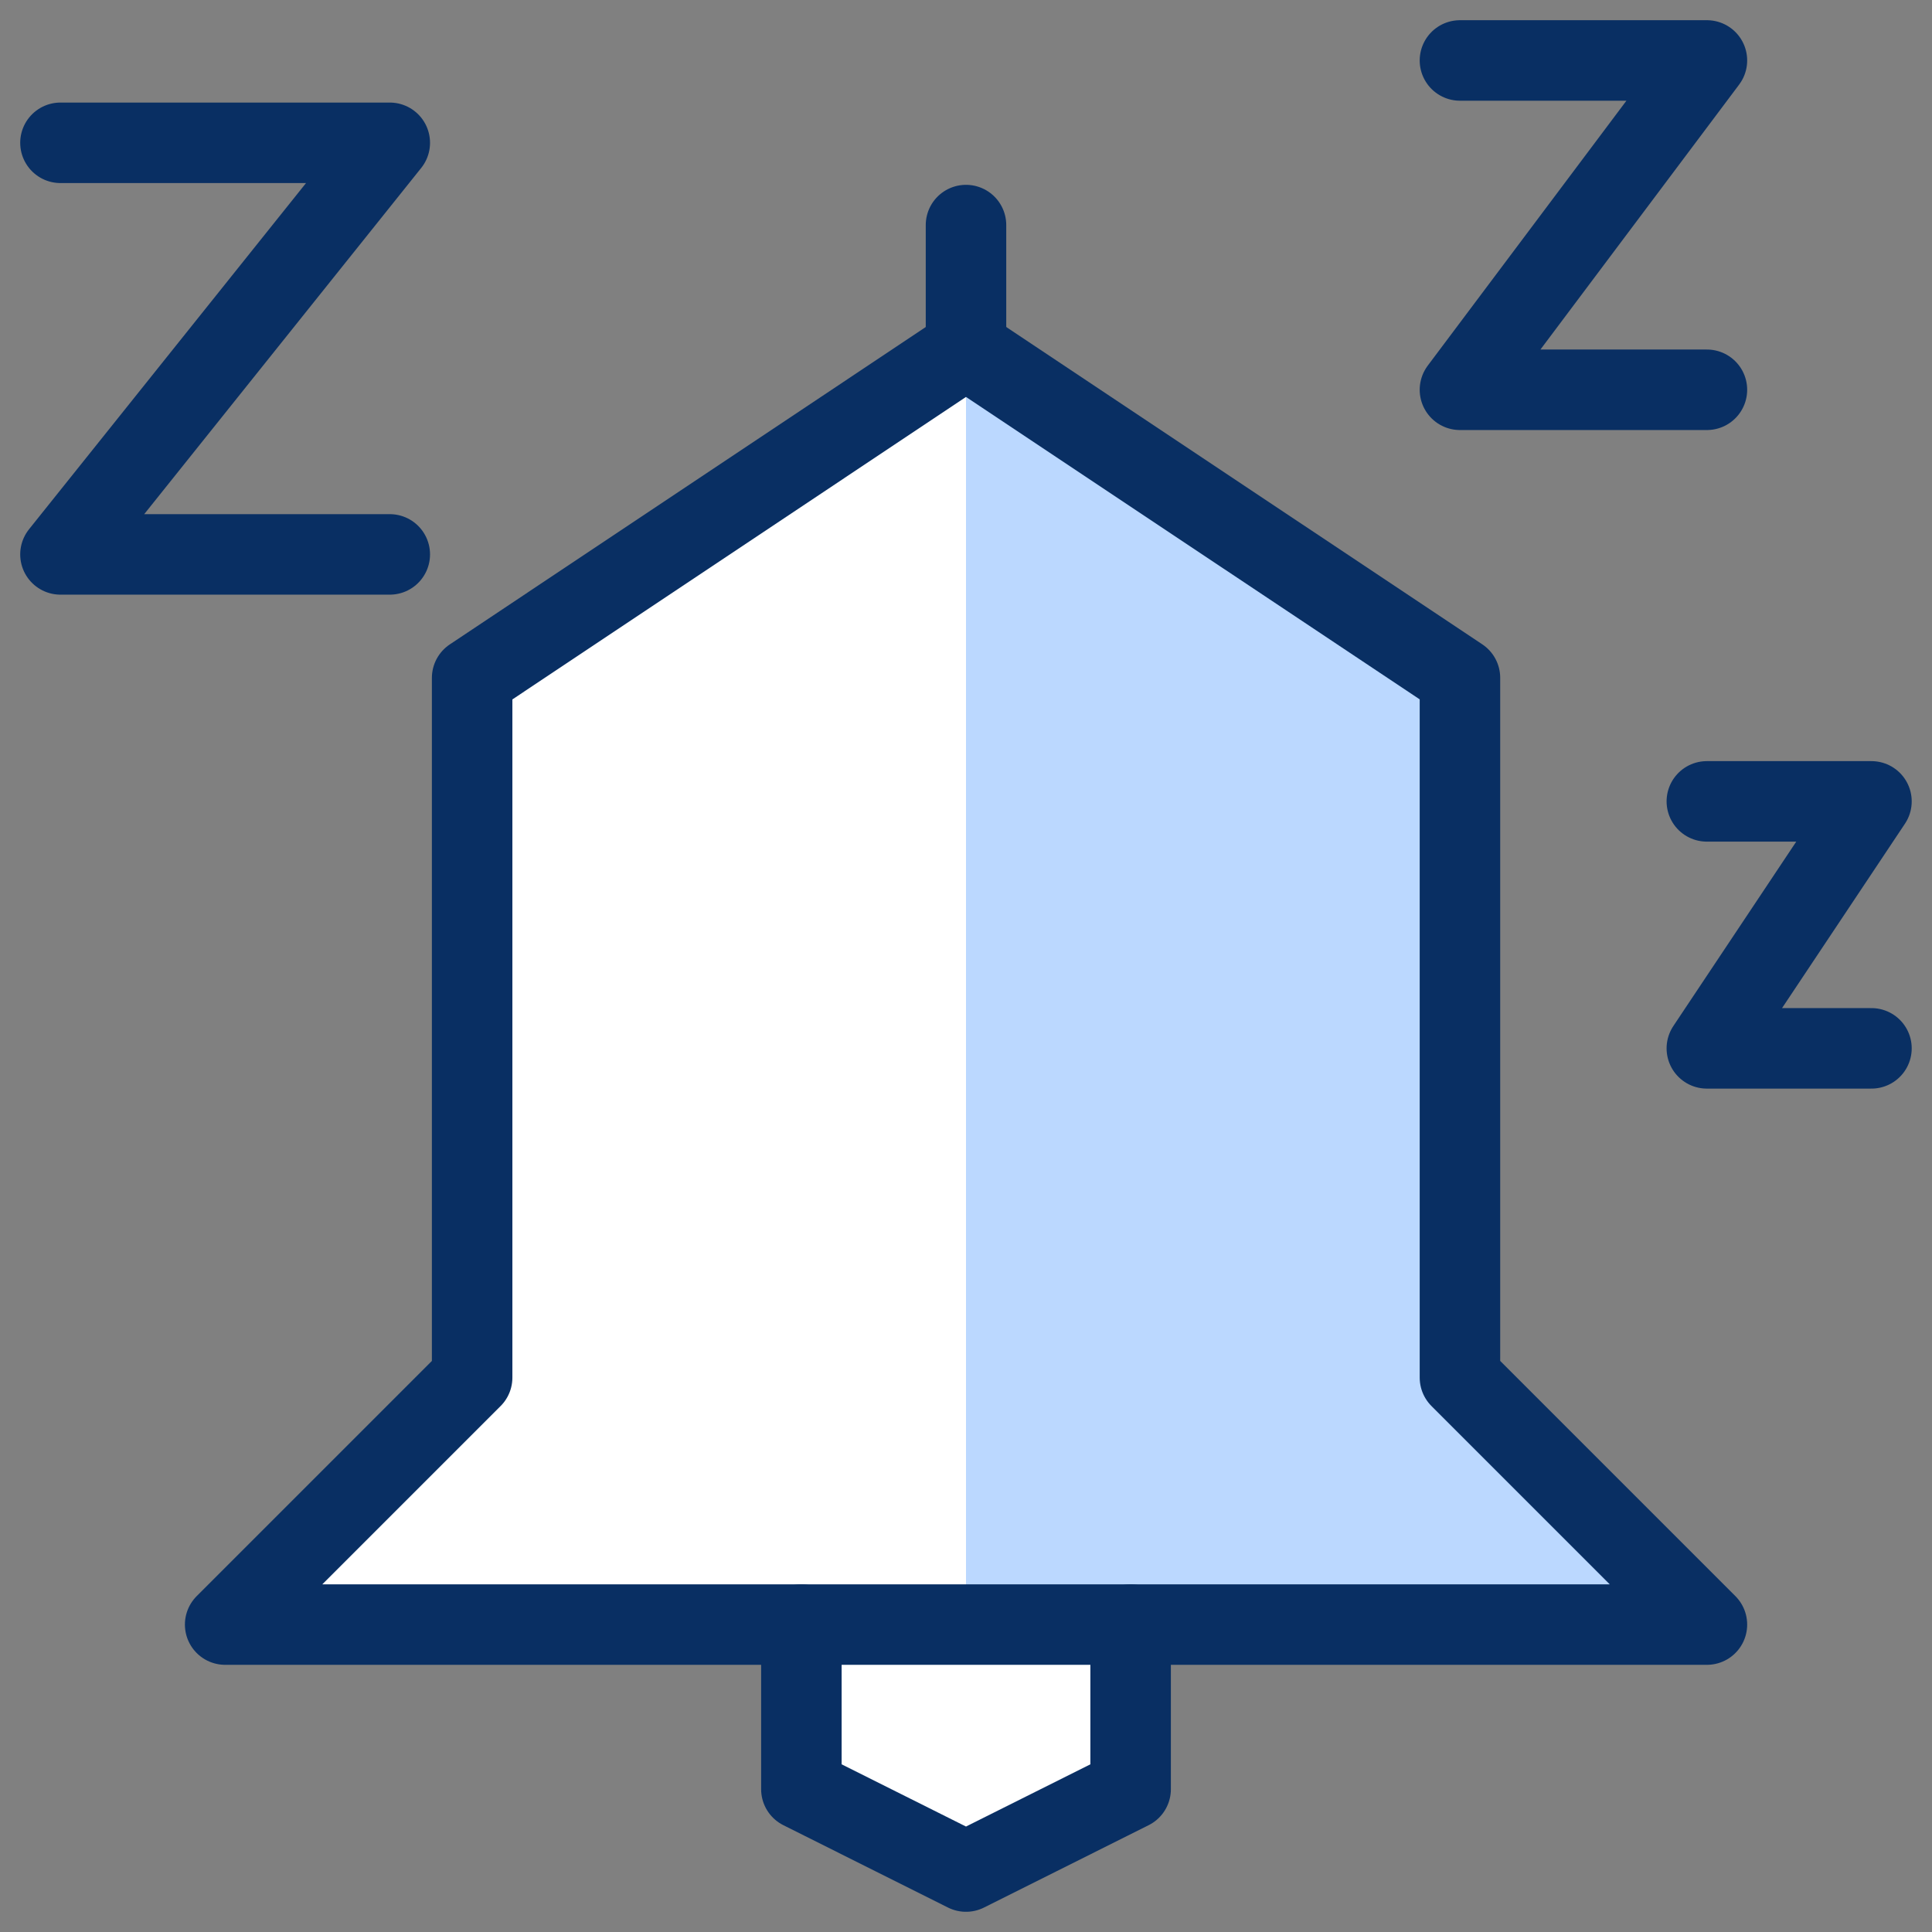
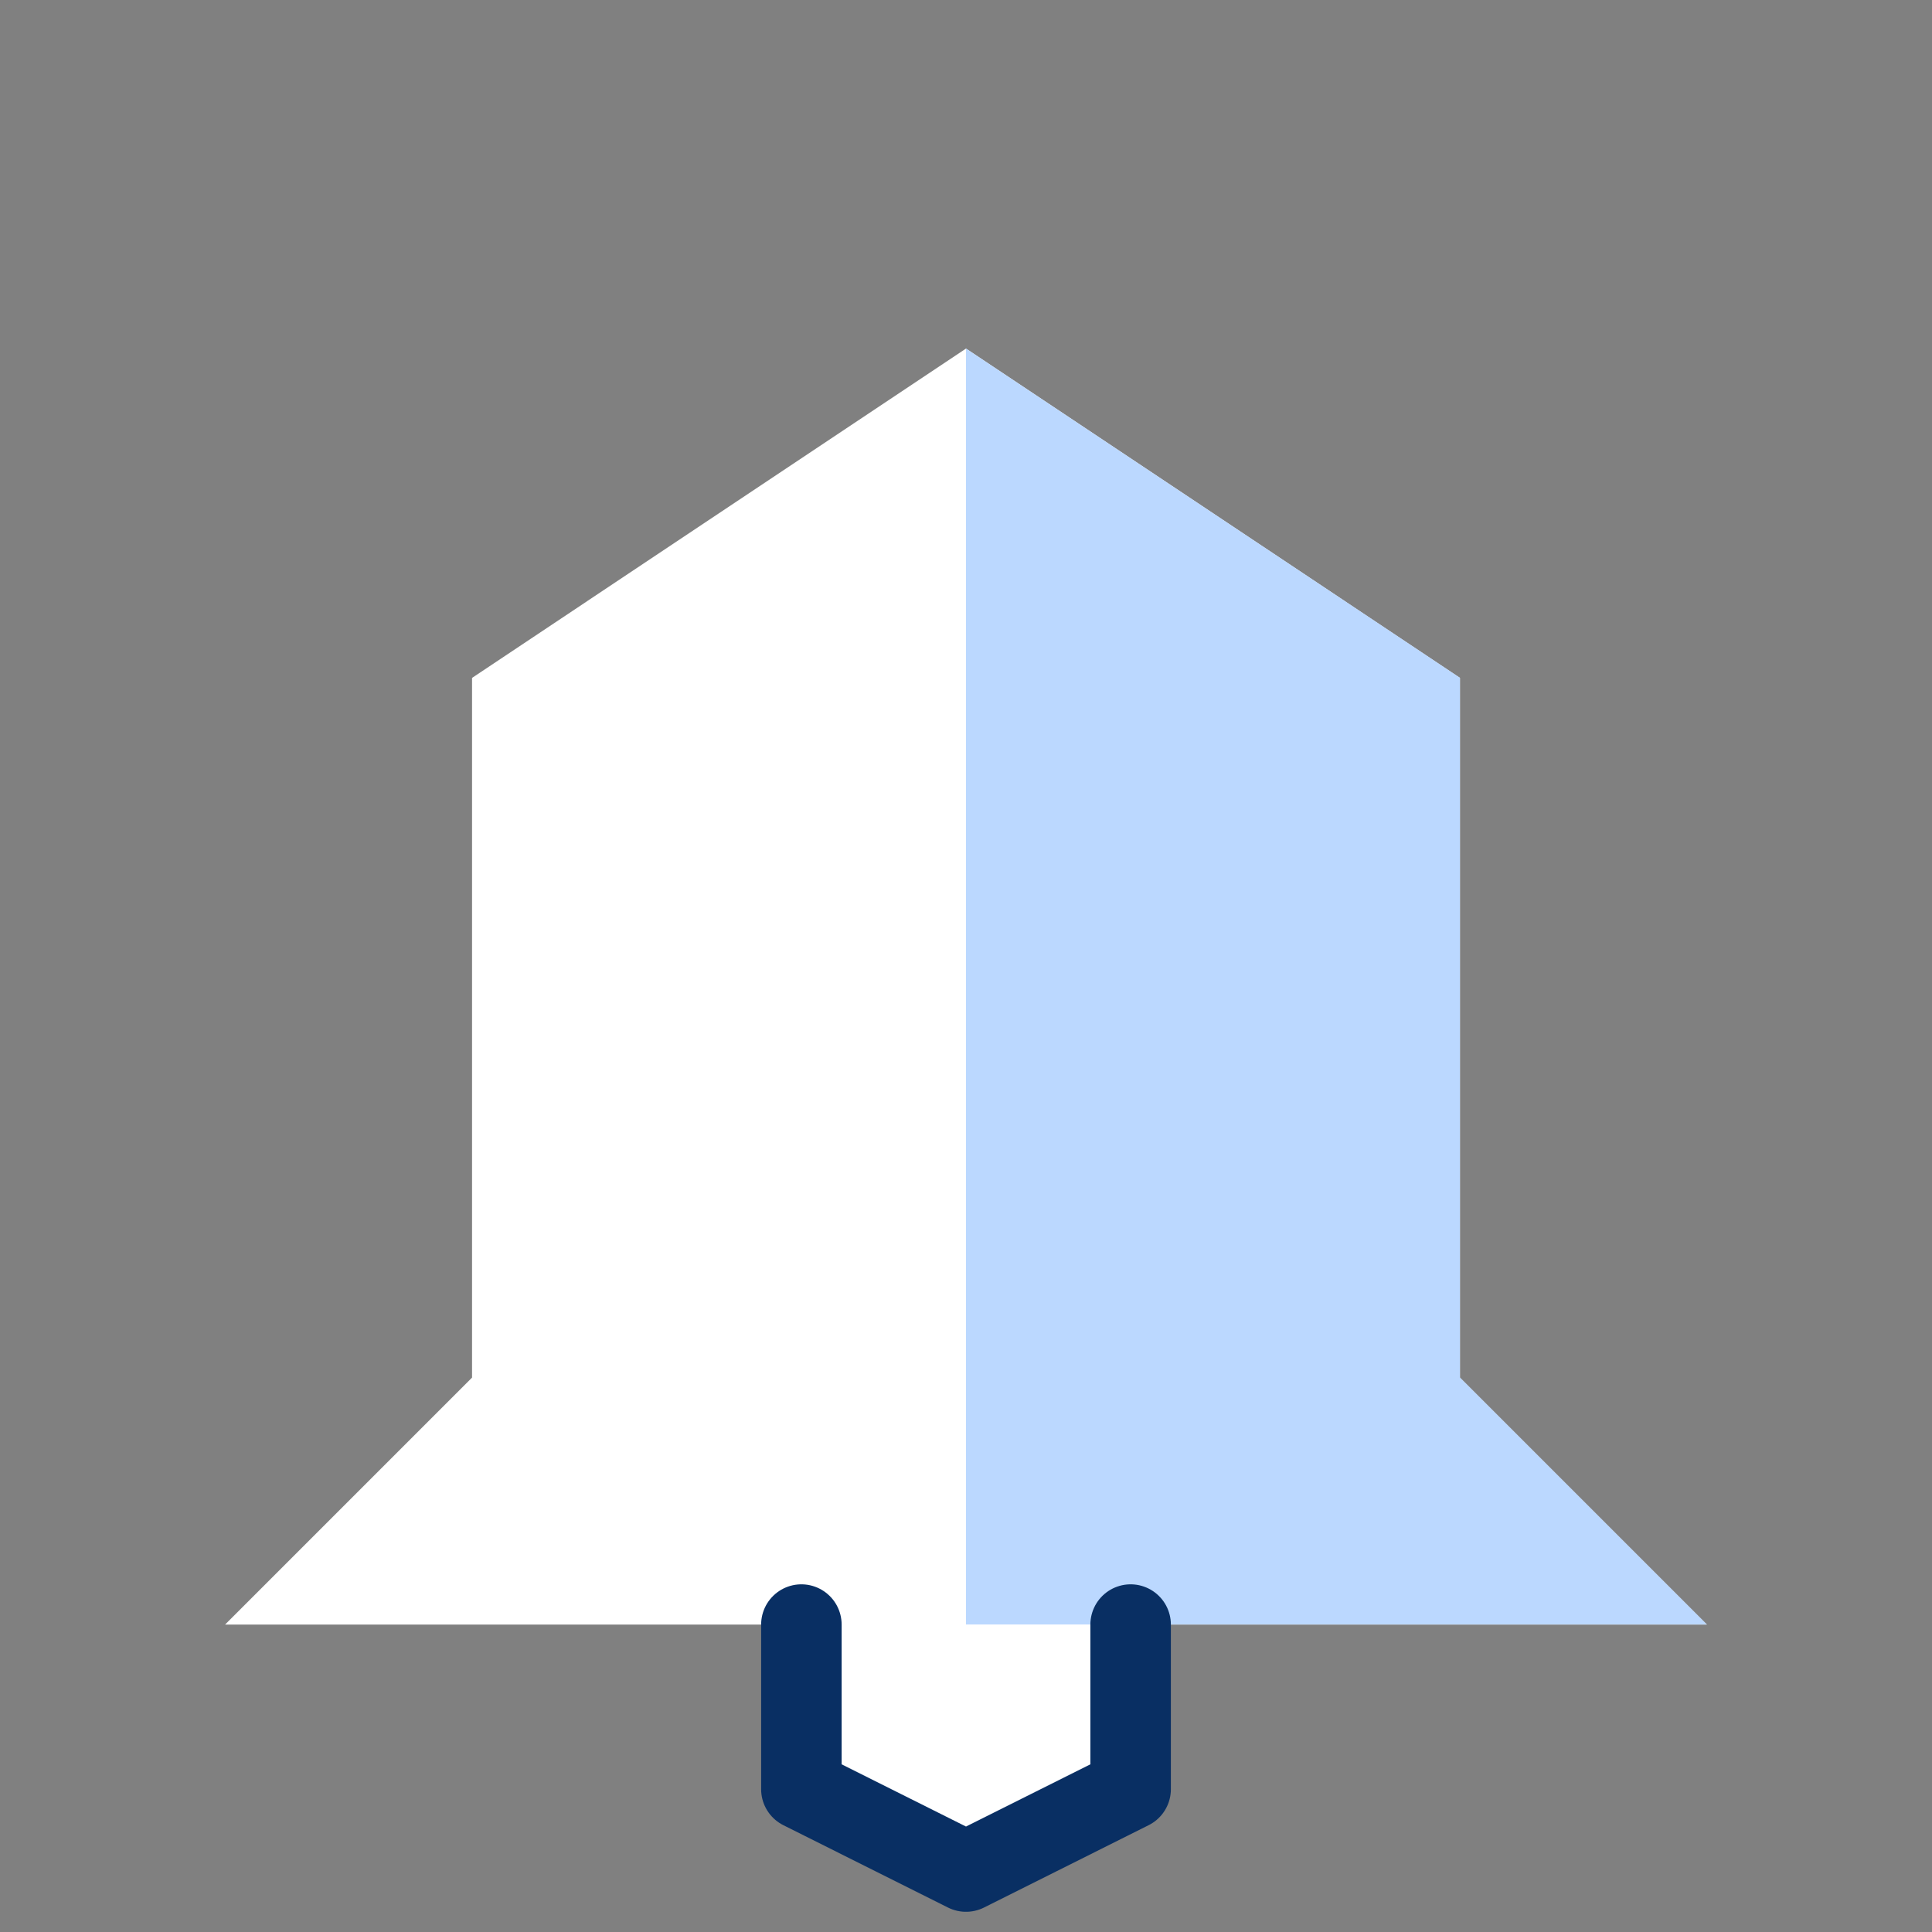
<svg xmlns="http://www.w3.org/2000/svg" fill="none" viewBox="0 0 24 24" id="Alarm-Snooze--Streamline-Cyber">
  <rect x="0" y="0" width="24" height="24" fill="#808080" stroke="none" />
  <desc>
    Alarm Snooze Streamline Icon: https://streamlinehq.com
  </desc>
  <path fill="#ffffff" d="M18.136 17.113V8.421L12 4.33 5.864 8.421v8.692l-3.068 3.068h7.158v2.045L12 23.249l2.045 -1.023v-2.045h7.158l-3.068 -3.068Z" stroke-width="1" />
  <path fill="#bbd8ff" d="m12 4.33 6.136 4.09v8.692l3.068 3.068H12V4.33Z" stroke-width="1" />
-   <path stroke="#092f63" stroke-linecap="round" stroke-linejoin="round" stroke-miterlimit="10" d="M12 4.33V2.796" stroke-width="1" />
-   <path stroke="#092f63" stroke-linecap="round" stroke-linejoin="round" stroke-miterlimit="10" d="M18.136 8.421v8.692l3.068 3.068H2.797l3.068 -3.068V8.421L12 4.33l6.136 4.09Z" stroke-width="1" />
  <path stroke="#092f63" stroke-linecap="round" stroke-linejoin="round" stroke-miterlimit="10" d="M9.955 20.181v2.045L12 23.249l2.045 -1.023v-2.045" stroke-width="1" />
-   <path stroke="#092f63" stroke-linecap="round" stroke-linejoin="round" stroke-miterlimit="10" d="M0.751 1.774H4.842L0.751 6.887H4.842" stroke-width="1" />
-   <path stroke="#092f63" stroke-linecap="round" stroke-linejoin="round" stroke-miterlimit="10" d="M18.136 0.751h3.068L18.136 4.842h3.068" stroke-width="1" />
-   <path stroke="#092f63" stroke-linecap="round" stroke-linejoin="round" stroke-miterlimit="10" d="M21.203 9.955h2.045l-2.045 3.068h2.045" stroke-width="1" />
</svg>